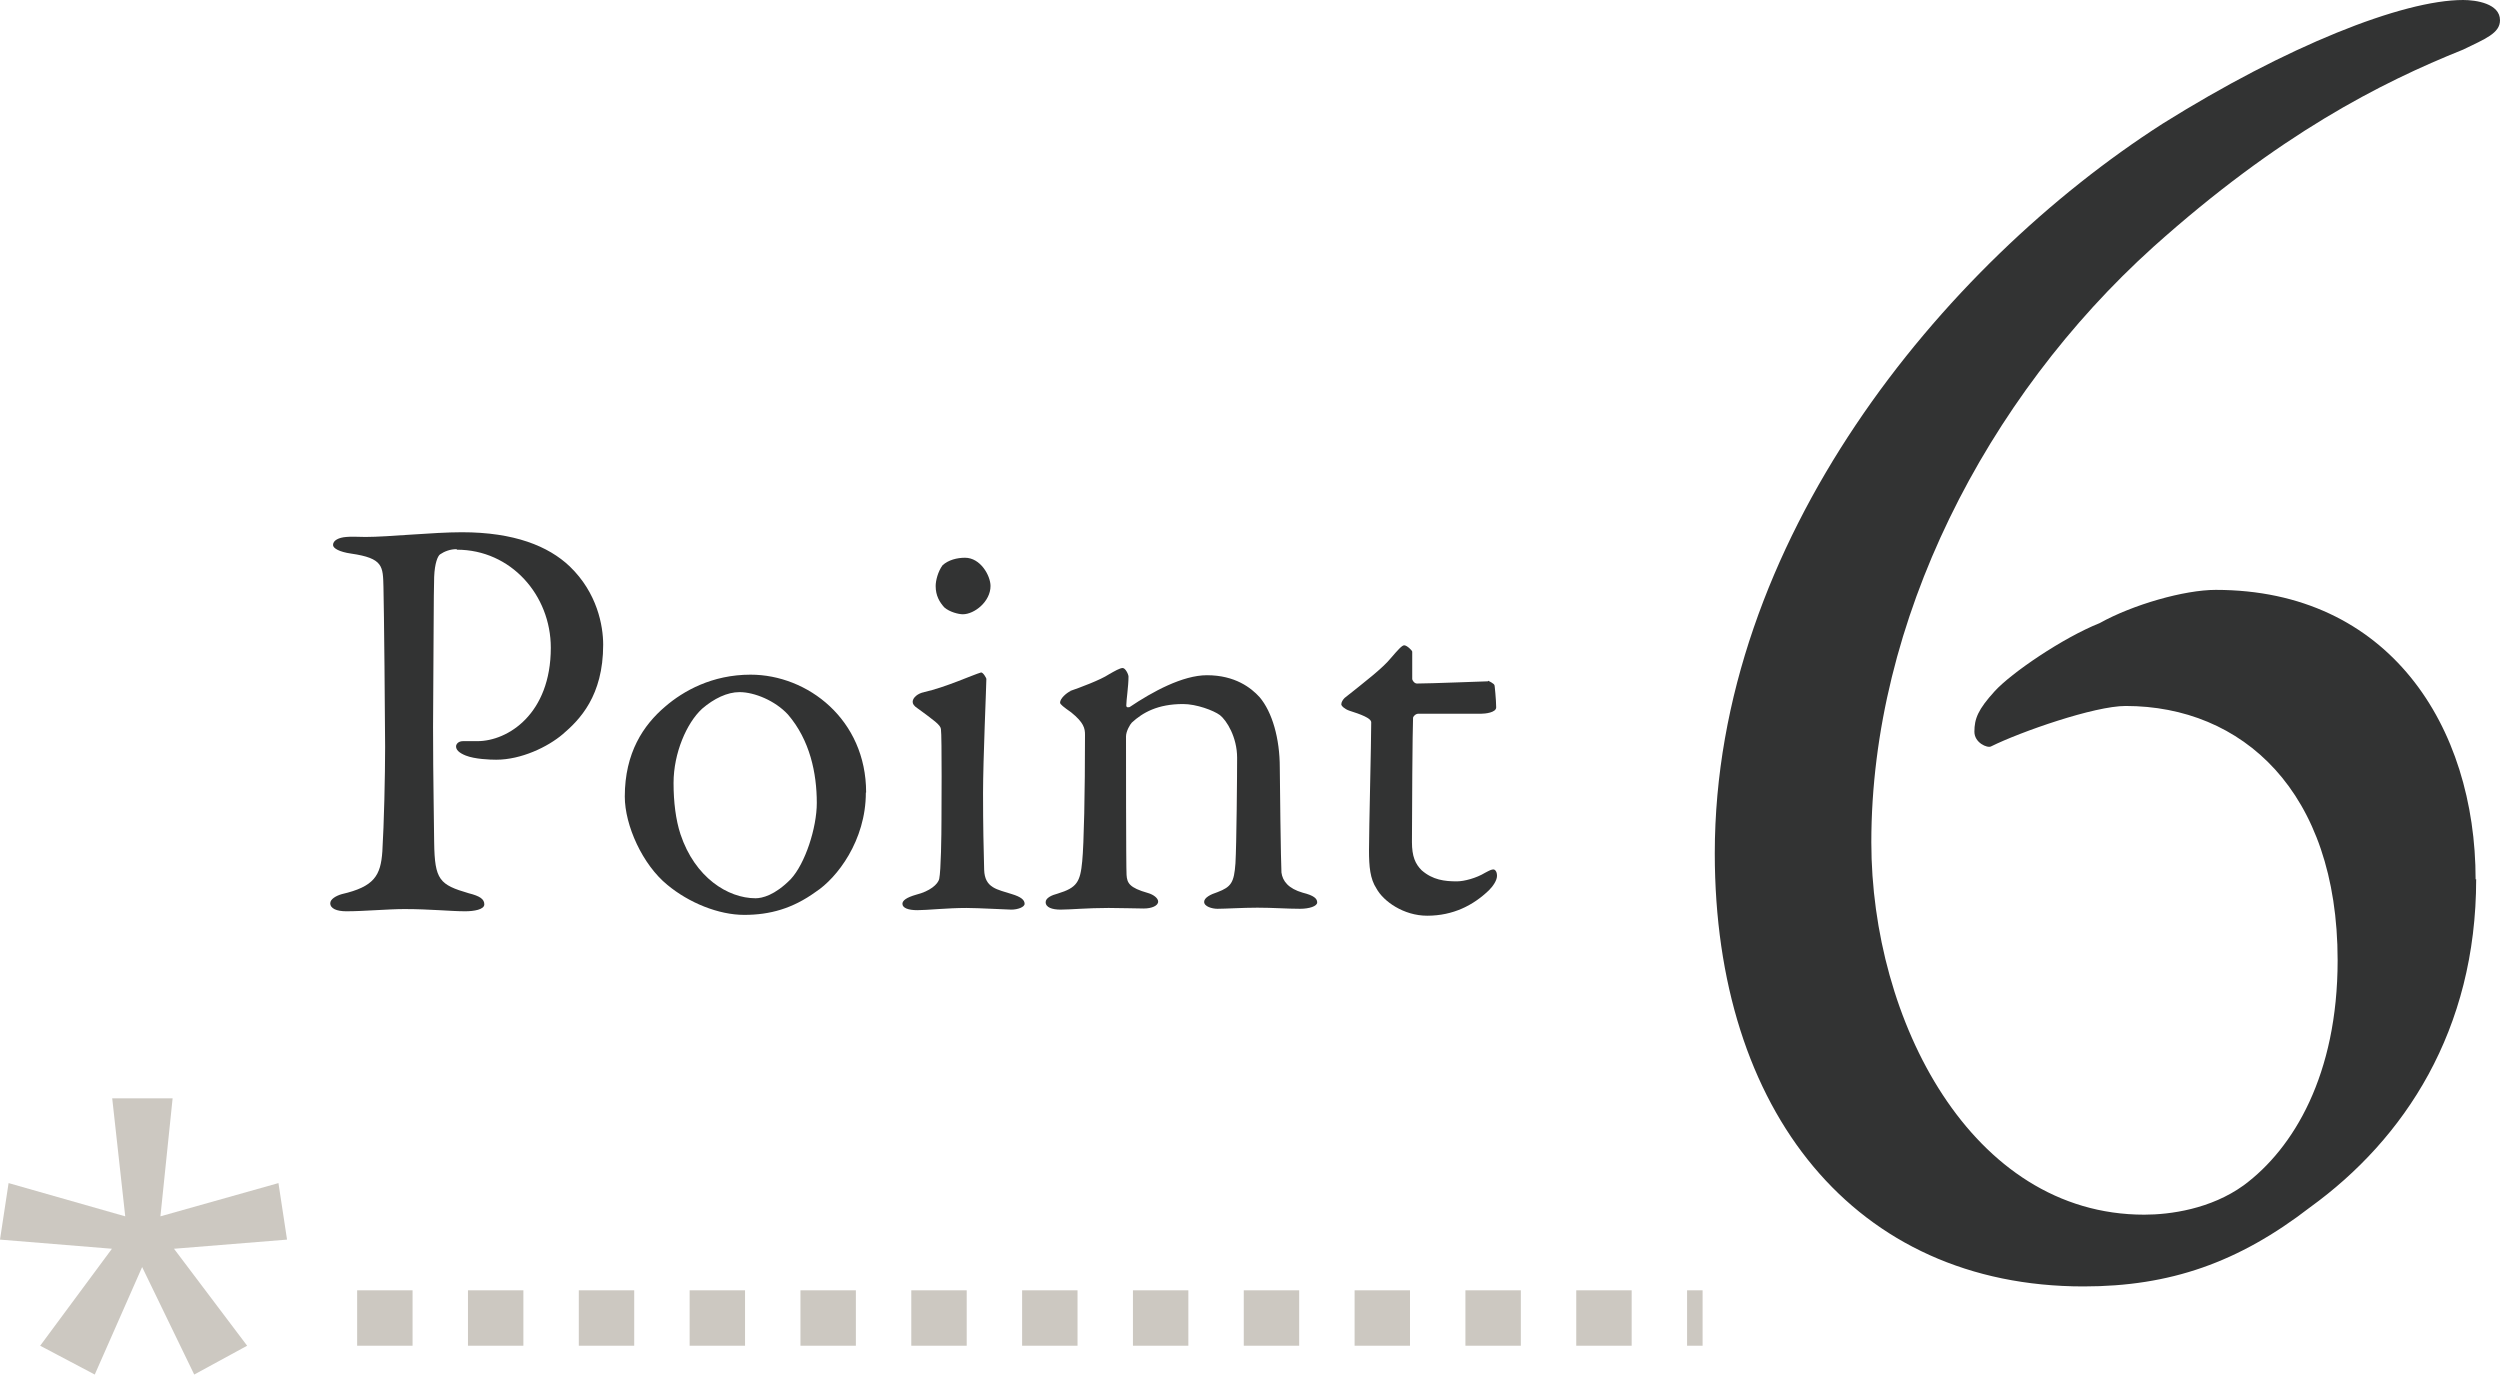
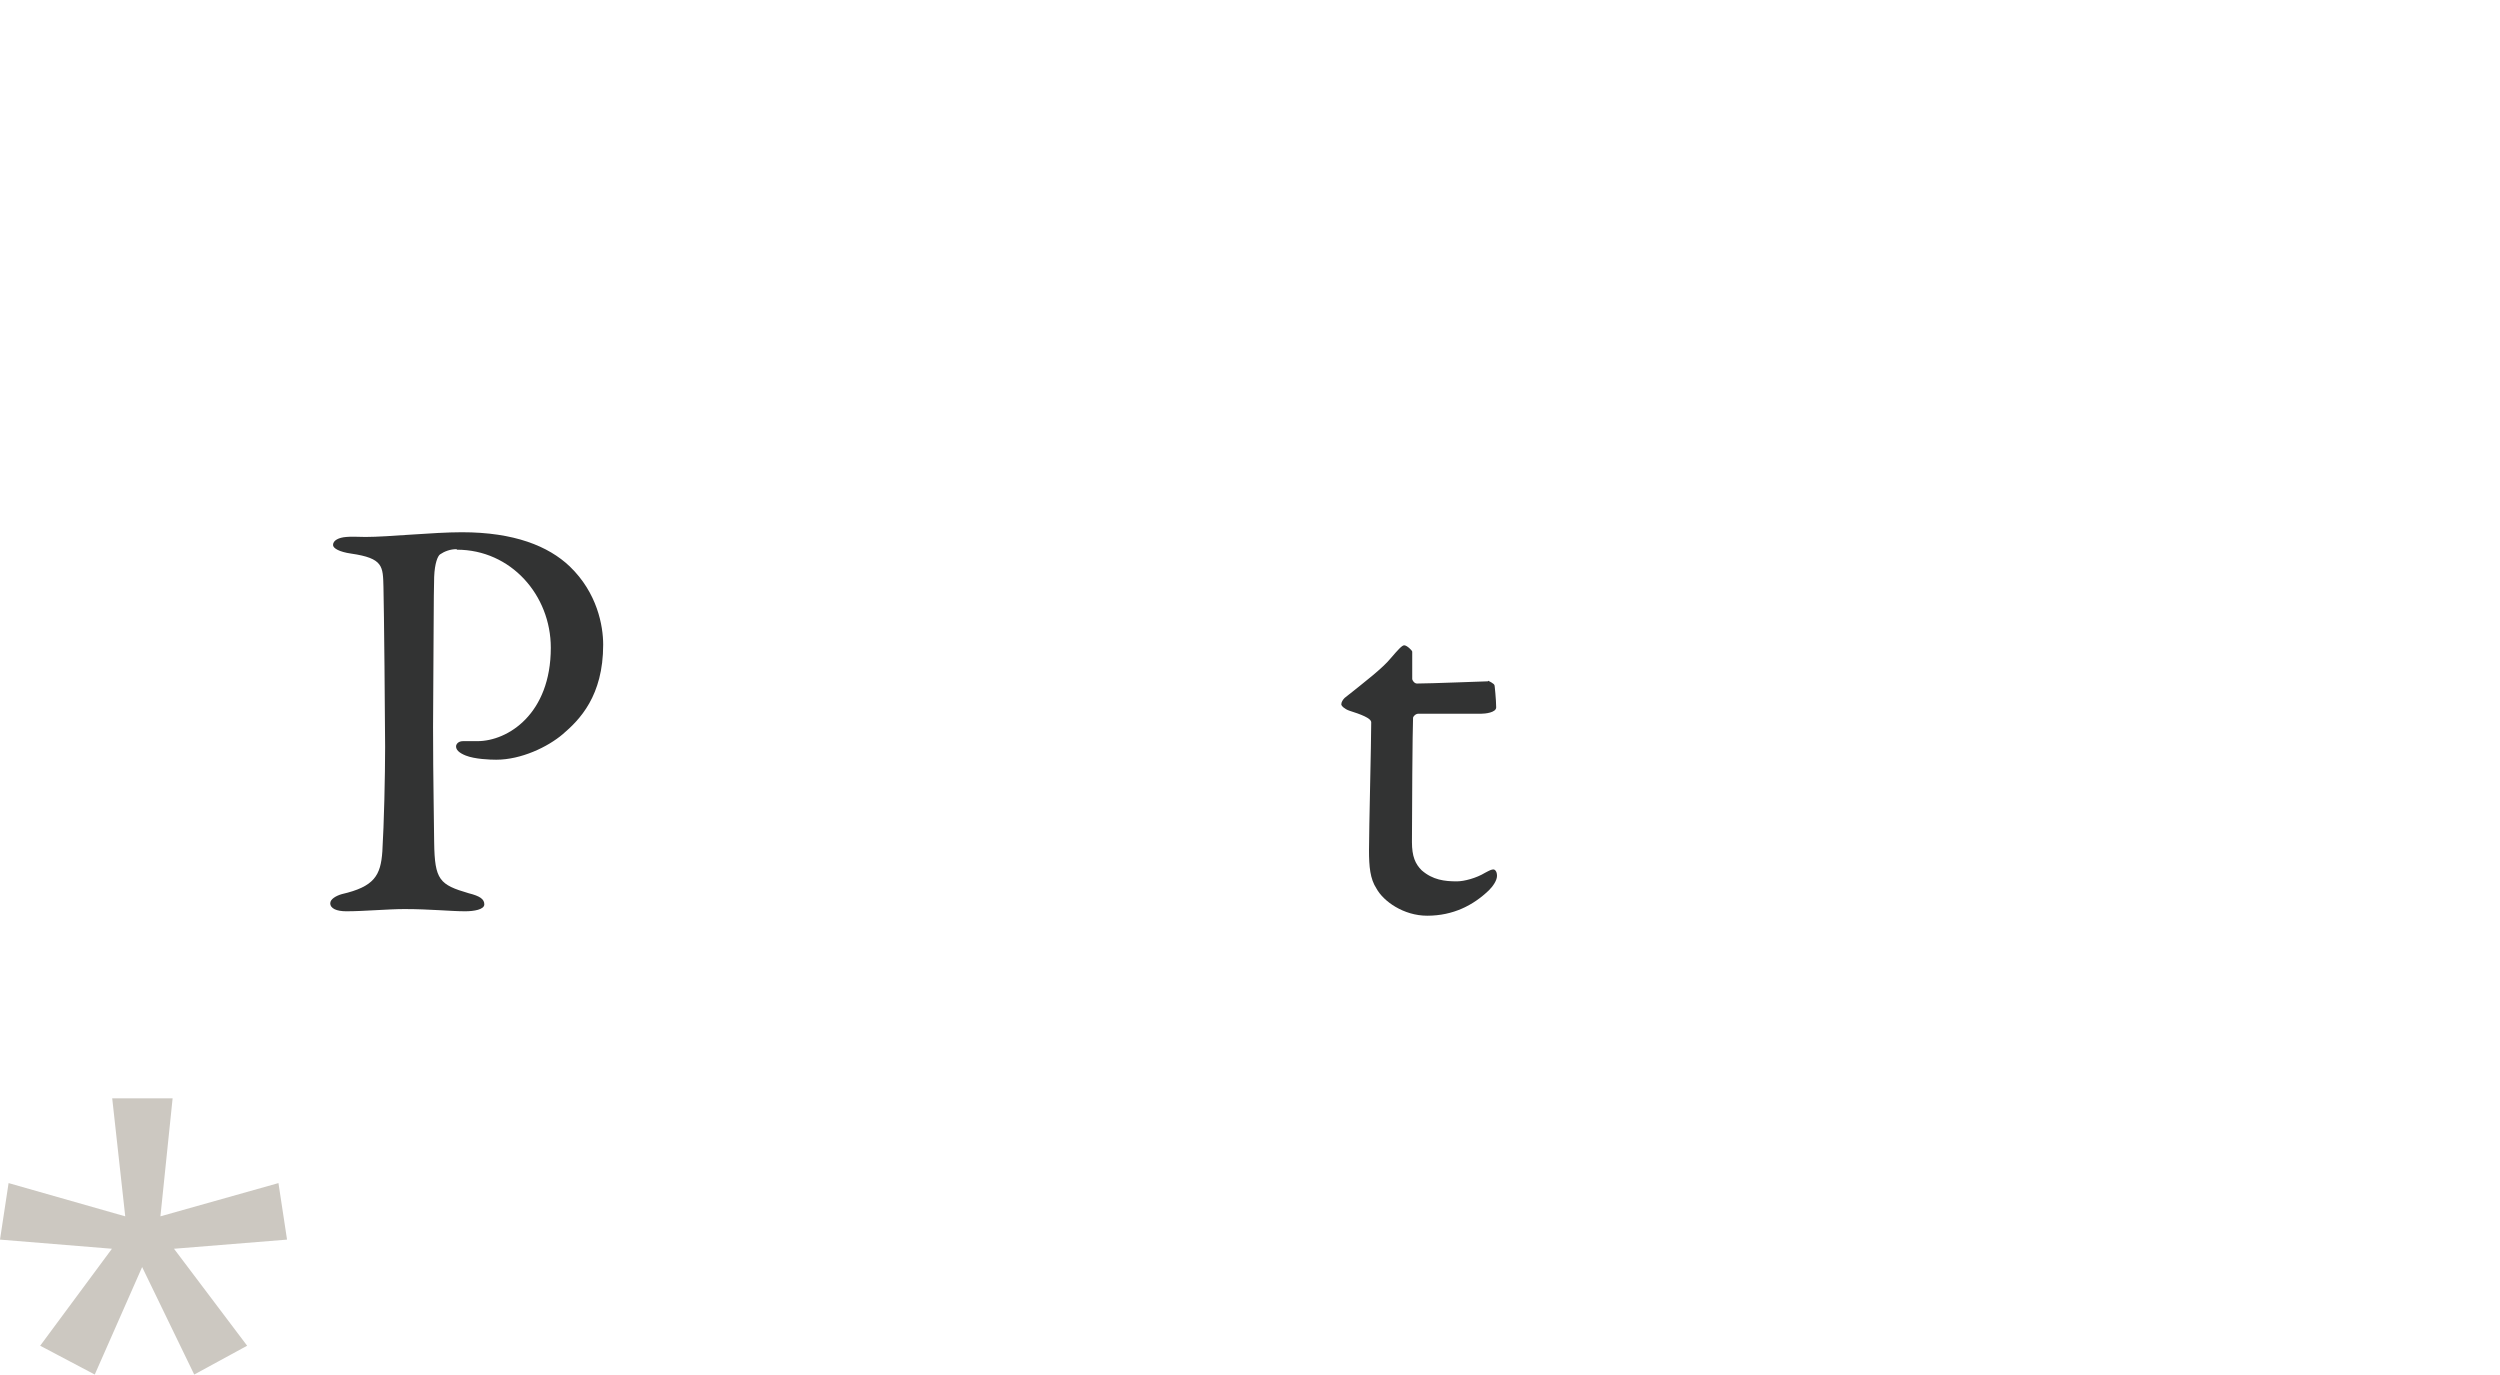
<svg xmlns="http://www.w3.org/2000/svg" viewBox="0 0 90.23 49.62">
  <defs>
    <style>.cls-1{fill:none;mix-blend-mode:multiply;stroke:#ccc8c1;stroke-dasharray:2;stroke-width:2px;}.cls-1,.cls-2{isolation:isolate;}.cls-3{fill:#ccc8c1;}.cls-4{fill:#323333;}</style>
  </defs>
  <g class="cls-2">
    <g id="_レイヤー_2">
      <g id="_レイヤー_1-2">
        <g id="_グループ_1957">
          <g id="_1" class="cls-2">
            <g class="cls-2">
-               <path class="cls-4" d="M89.37,31.73c0,5.46-2.59,9.38-5.99,11.84-2.59,2-5.06,2.86-8.18,2.86-8.25,0-13.31-6.32-13.31-15.63,0-11.24,8.18-21.22,16.17-26.34,4.46-2.79,8.65-4.46,10.84-4.46.47,0,1.33.13,1.33.73,0,.47-.53.67-1.33,1.06-2.99,1.2-6.65,3.06-11.18,7.12-6.05,5.46-10.18,13.5-10.18,21.49,0,6.39,3.59,13.44,9.85,13.44.93,0,2.4-.2,3.59-1.06,1.8-1.33,3.39-3.99,3.39-8.12,0-6.12-3.46-9.18-7.65-9.18-1.13,0-3.79.93-4.86,1.46-.13.07-.6-.13-.6-.53,0-.47.13-.8.73-1.46s2.46-1.93,3.79-2.46c1.2-.67,3.06-1.2,4.19-1.2,6.25,0,9.38,4.92,9.38,10.45Z" />
-             </g>
+               </g>
          </g>
          <g id="Point" class="cls-2">
            <g class="cls-2">
              <path class="cls-4" d="M16.48,19.82c-.23,0-.44.08-.6.19-.08.06-.19.31-.21.81-.02.44-.02,3.02-.04,5.42,0,1.9.04,3.64.04,4.17.02,1.35.19,1.52,1.25,1.83.4.1.56.21.56.4s-.38.25-.69.25c-.52,0-1.27-.08-2.19-.08-.6,0-1.46.08-2.1.08-.35,0-.58-.1-.58-.29,0-.15.21-.27.42-.33,1.17-.27,1.4-.67,1.46-1.54.06-1,.1-2.73.1-3.77,0-.69-.04-5.1-.06-5.77-.02-.75,0-1.04-1.17-1.21-.42-.06-.65-.19-.65-.31,0-.17.21-.27.48-.29.15-.02.5,0,.69,0,.83,0,2.44-.17,3.48-.17,1.89,0,3.12.5,3.89,1.23,1,.96,1.21,2.15,1.21,2.83,0,1.85-.85,2.71-1.46,3.23-.54.46-1.5.92-2.4.92-.23,0-.77-.02-1.1-.15-.25-.1-.35-.21-.35-.33,0-.08.08-.19.25-.19h.52c1.1,0,2.65-.98,2.65-3.37,0-1.9-1.44-3.54-3.39-3.54Z" />
-               <path class="cls-4" d="M31.25,28.61c0,1.73-1.04,3.08-1.81,3.58-.83.6-1.65.83-2.58.83s-2-.44-2.77-1.08c-.9-.73-1.54-2.15-1.54-3.19,0-1.58.67-2.58,1.46-3.25.65-.56,1.69-1.15,3.08-1.15,2.06,0,4.17,1.62,4.17,4.25ZM25.33,25.59c-.54.5-1.02,1.58-1.02,2.67,0,.69.08,1.33.25,1.85.52,1.56,1.71,2.31,2.71,2.31.23,0,.69-.1,1.27-.69.52-.56.94-1.85.94-2.75,0-1.08-.25-2.27-1.04-3.19-.46-.5-1.21-.81-1.75-.81-.44,0-.92.23-1.35.6Z" />
-               <path class="cls-4" d="M33.35,24.98c.77-.17,1.75-.62,2.06-.71.08,0,.19.21.19.23,0,.23-.12,2.94-.12,4.12s.02,2.04.04,2.77c.02.67.48.71,1,.88.33.1.46.21.46.35,0,.12-.25.21-.48.21-.15,0-1.19-.06-1.62-.06-.69,0-1.42.08-1.77.08-.33,0-.54-.08-.54-.23,0-.12.15-.23.5-.33.48-.12.79-.37.83-.58.06-.29.08-1.54.08-2.15,0-.04.02-3-.02-3.25-.02-.15-.25-.31-.85-.75-.12-.08-.17-.15-.17-.23,0-.15.19-.31.42-.35ZM35.75,21.15c0,.56-.58,1.02-1,1.02-.15,0-.48-.08-.67-.25-.17-.19-.31-.42-.31-.77,0-.19.08-.52.25-.75.21-.19.52-.27.81-.27.56,0,.92.65.92,1.02Z" />
-               <path class="cls-4" d="M38.62,24.94c.35-.12,1.1-.4,1.4-.6.21-.12.4-.23.5-.23s.21.23.21.31c0,.35-.08.85-.08,1.04,0,.1.1.06.12.06.83-.56,1.92-1.15,2.79-1.15,1.02,0,1.6.46,1.9.79.46.54.73,1.5.73,2.54,0,.4.04,3.5.06,3.79.04.31.25.58.77.73.4.1.52.21.52.35s-.29.23-.62.23c-.48,0-.96-.04-1.54-.04-.52,0-1.17.04-1.44.04-.19,0-.48-.08-.48-.25,0-.15.23-.27.48-.35.5-.19.6-.35.65-1.04.04-.69.06-3.21.06-3.81,0-.75-.38-1.35-.62-1.54-.23-.17-.85-.4-1.33-.4-.92,0-1.46.31-1.85.67-.06.06-.21.31-.21.5,0,.27,0,4.75.02,5,.02.29.1.46.77.65.21.06.37.19.37.31,0,.15-.23.25-.52.25-.25,0-.83-.02-1.27-.02-.77,0-1.37.06-1.73.06-.31,0-.54-.08-.54-.27,0-.15.21-.25.44-.31.69-.21.81-.42.88-1.17.06-.62.1-2.44.1-4.56,0-.23-.04-.44-.5-.81-.27-.19-.4-.29-.4-.35,0-.15.23-.35.38-.42Z" />
              <path class="cls-4" d="M53.71,24.57s.23.1.23.17c0-.06.06.52.06.79,0,.19-.4.23-.54.23h-2.27c-.1,0-.19.1-.19.15-.02.42-.04,3.48-.04,4.48,0,.52.12.79.35,1.02.4.35.83.4,1.27.4.27,0,.71-.12,1.02-.31.19-.1.23-.12.31-.12.02,0,.12.04.12.23,0,.17-.15.38-.29.52-.56.54-1.29.92-2.23.92-.85,0-1.58-.52-1.83-.98-.23-.35-.27-.79-.27-1.38,0-.77.08-3.89.08-4.62,0-.15-.38-.29-.79-.42-.17-.06-.29-.17-.29-.23,0-.08.06-.17.12-.23.73-.58,1.38-1.08,1.67-1.44.25-.29.4-.46.48-.46.1,0,.29.19.29.23v.98c0,.06.08.17.17.17.46,0,2.48-.08,2.56-.08Z" />
            </g>
          </g>
-           <path id="_パス_104306" class="cls-1" d="M12.89,47.57h48.56" />
          <g id="_" class="cls-2">
            <g class="cls-2">
              <path class="cls-3" d="M6.23,39.64l-.44,4.26,4.26-1.2.31,2.04-4.08.33,2.64,3.5-1.91,1.04-1.88-3.88-1.71,3.88-1.97-1.04,2.59-3.5-4.04-.33.31-2.04,4.21,1.2-.47-4.26h2.17Z" />
            </g>
          </g>
        </g>
      </g>
    </g>
  </g>
</svg>